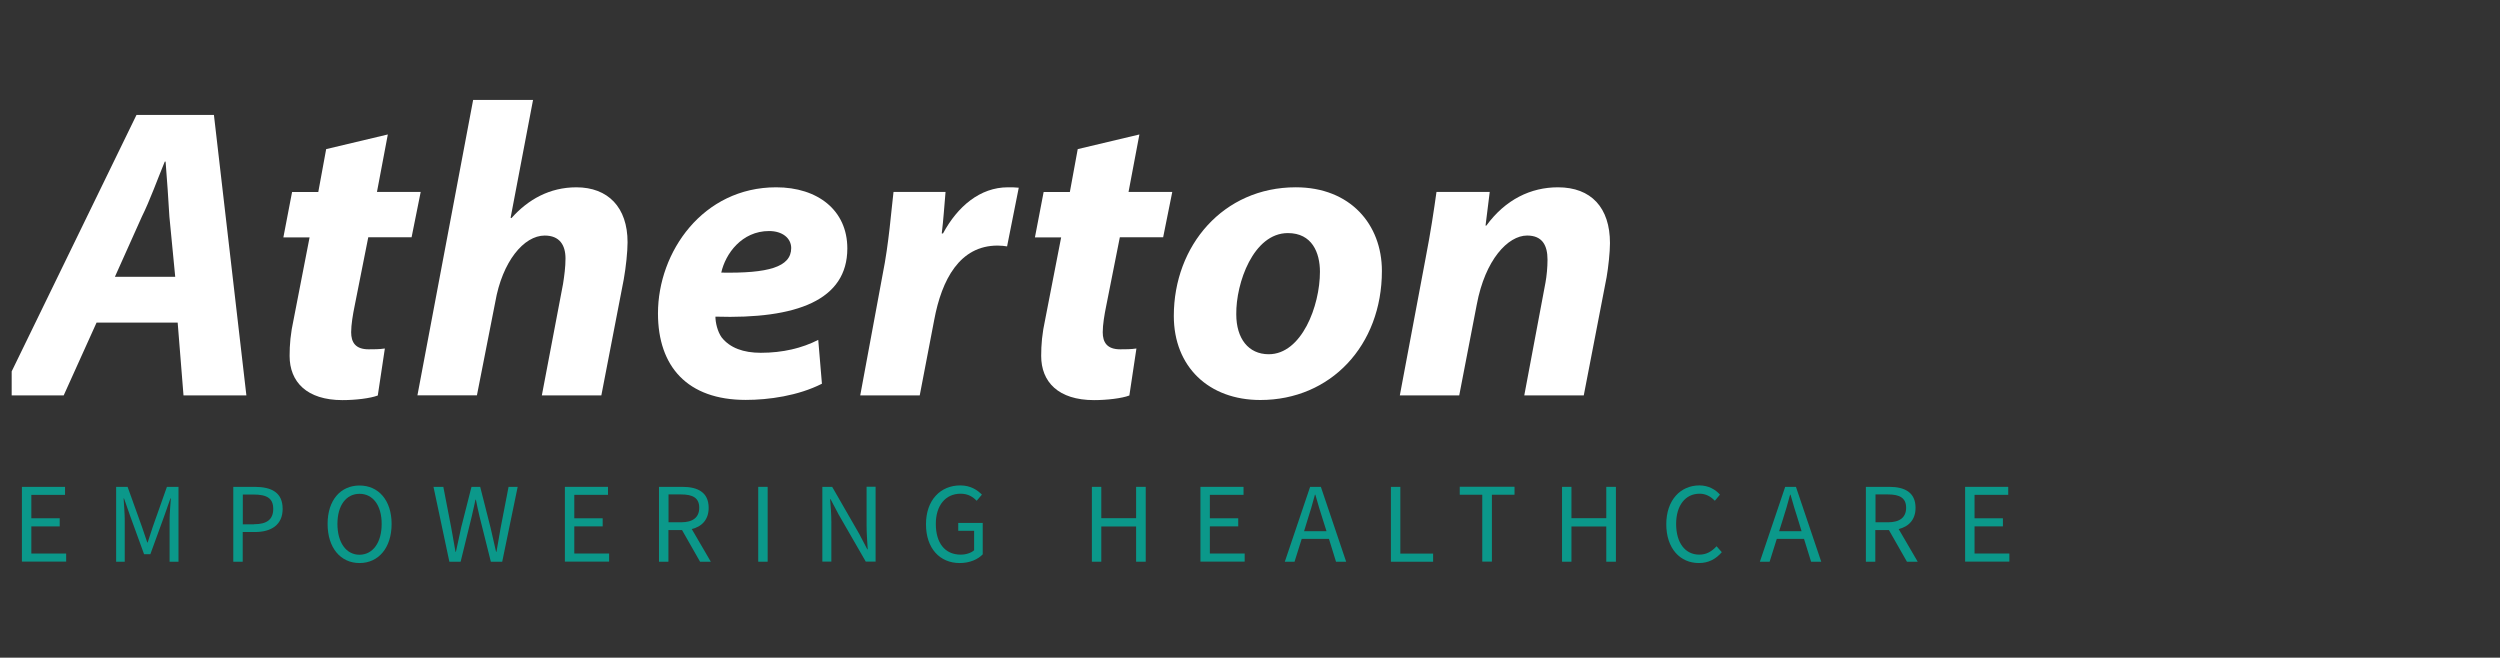
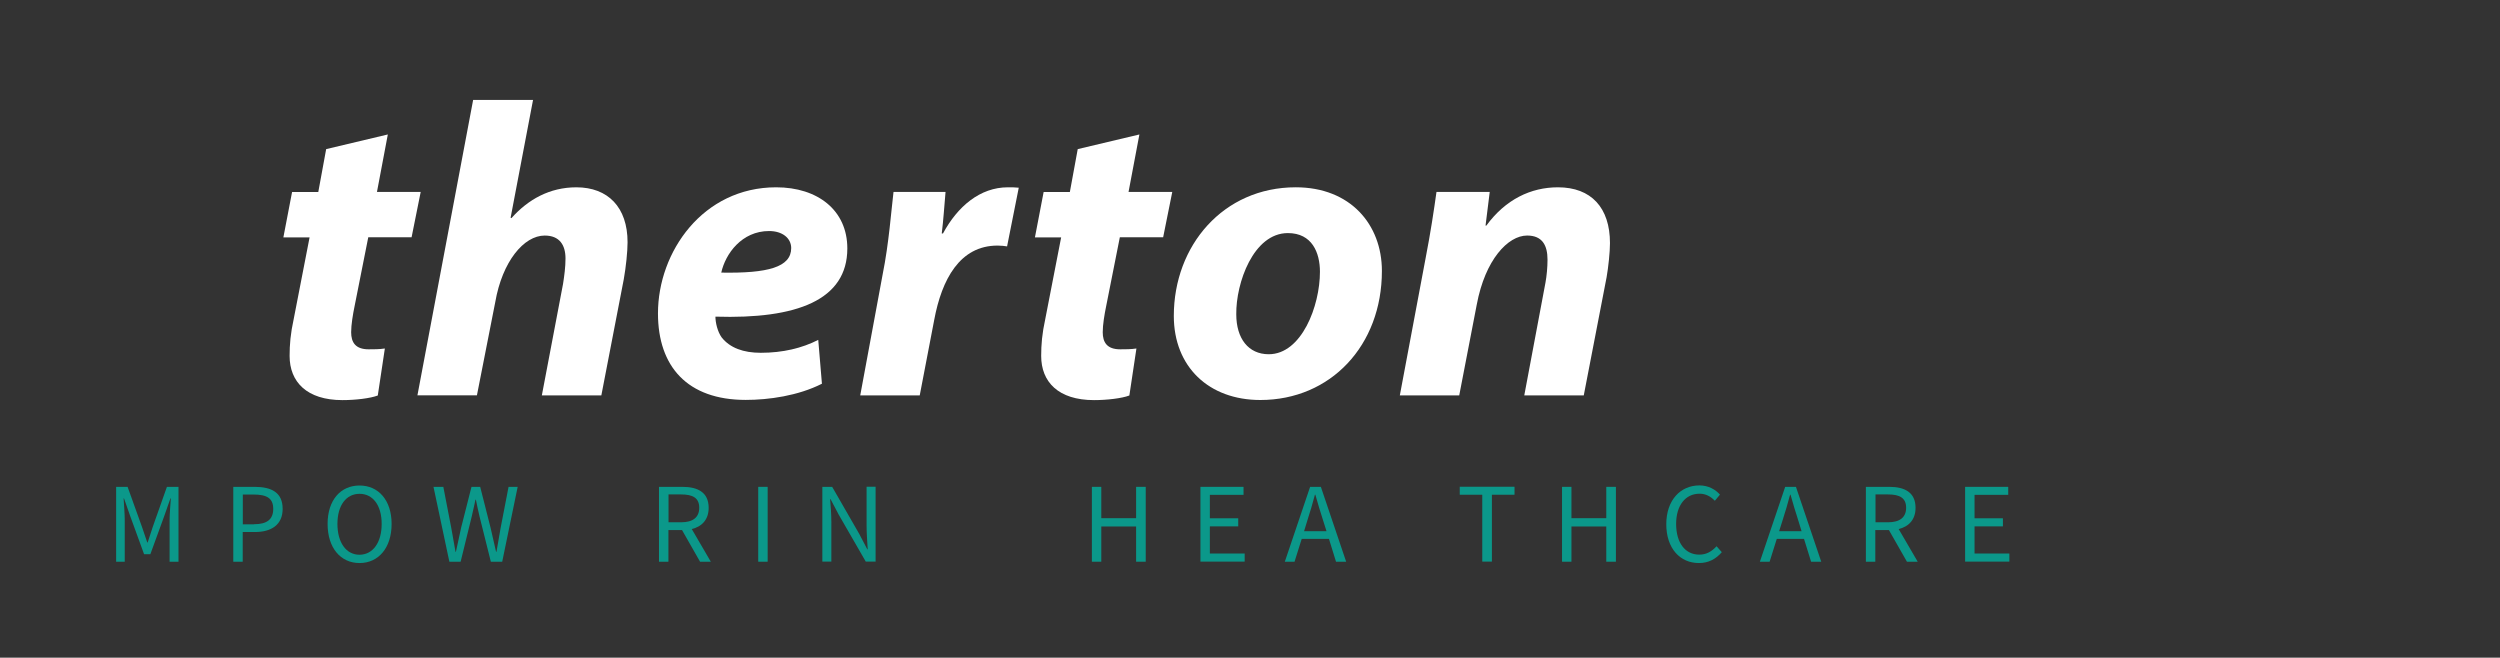
<svg xmlns="http://www.w3.org/2000/svg" xmlns:xlink="http://www.w3.org/1999/xlink" version="1.1" id="Layer_1" x="0px" y="0px" width="298.712px" height="78.582px" viewBox="19.566 107.092 298.712 78.582" enable-background="new 19.566 107.092 298.712 78.582" xml:space="preserve">
  <rect x="19.566" y="107.092" width="298.712" height="78.582" fill="#333333" stroke="none" />
  <g>
    <g>
      <defs>
        <rect id="SVGID_1_" x="20.961" y="107.092" width="297.317" height="78.582" />
      </defs>
      <clipPath id="SVGID_2_">
        <use xlink:href="#SVGID_1_" overflow="visible" />
      </clipPath>
      <g clip-path="url(#SVGID_2_)">
-         <path fill="#FFFFFF" d="M31.104,145.637l-3.928,8.699h-7.611l16.311-33.515h9.25l3.879,33.515h-7.513l-0.697-8.699H31.104z      M40.502,140.167l-0.697-7.207c-0.098-1.835-0.294-4.527-0.453-6.559h-0.098c-0.844,2.043-1.787,4.674-2.729,6.559l-3.23,7.207     H40.502z" />
        <path fill="#FFFFFF" d="M65.905,123.158l-1.297,6.865h5.225l-1.089,5.42h-5.176l-1.64,8.26c-0.196,0.942-0.404,2.189-0.404,3.084     c0,1.199,0.502,2.043,2.092,2.043c0.6,0,1.297,0,1.934-0.098l-0.844,5.616c-0.894,0.343-2.68,0.551-4.222,0.551     c-4.271,0-6.314-2.19-6.314-5.274c0-1.346,0.098-2.631,0.502-4.478l1.884-9.691h-3.132l1.04-5.42h3.132l0.942-5.127     L65.905,123.158z" />
        <path fill="#FFFFFF" d="M69.441,154.336l6.657-35.301h7.158l-2.68,14.072l0.098,0.049c1.995-2.239,4.576-3.683,7.758-3.683     c3.781,0,6.118,2.386,6.118,6.559c0,1.138-0.196,2.986-0.453,4.43l-2.68,13.875h-7.109l2.533-13.325     c0.147-0.942,0.294-1.994,0.294-3.034c0-1.591-0.698-2.741-2.484-2.741c-2.484,0-5.065,3.083-5.91,7.954l-2.19,11.135h-7.109     V154.336z" />
        <path fill="#FFFFFF" d="M117.774,152.941c-2.839,1.443-6.363,1.934-9.104,1.934c-6.962,0-10.486-3.977-10.486-10.34     c0-7.354,5.372-15.063,14.121-15.063c4.968,0,8.504,2.741,8.504,7.305c0,6.167-6.021,8.455-15.761,8.149     c0,0.697,0.245,1.786,0.747,2.483c0.991,1.248,2.582,1.836,4.674,1.836c2.631,0,4.919-0.551,6.865-1.542L117.774,152.941z      M111.46,134.697c-3.279,0-5.225,2.741-5.714,4.968c5.567,0.098,8.357-0.648,8.357-2.937     C114.091,135.542,113.051,134.697,111.46,134.697z" />
        <path fill="#FFFFFF" d="M122.351,154.336l2.68-14.463c0.747-3.683,1.04-7.758,1.297-9.85h6.216     c-0.147,1.64-0.245,3.279-0.453,4.968h0.146c1.738-3.23,4.43-5.519,7.758-5.519c0.453,0,0.894,0,1.297,0.049l-1.395,7.012     c-0.293-0.049-0.697-0.098-1.138-0.098c-4.527,0-6.668,4.075-7.562,8.847l-1.737,9.055H122.351z" />
        <path fill="#FFFFFF" d="M155.707,123.158l-1.297,6.865h5.225l-1.09,5.42h-5.176l-1.639,8.26     c-0.196,0.942-0.404,2.189-0.404,3.084c0,1.199,0.502,2.043,2.092,2.043c0.6,0,1.298,0,1.934-0.098l-0.844,5.616     c-0.894,0.343-2.68,0.551-4.222,0.551c-4.282,0-6.314-2.19-6.314-5.274c0-1.346,0.098-2.631,0.501-4.478l1.885-9.691h-3.133     l1.04-5.42h3.133l0.941-5.127L155.707,123.158z" />
        <path fill="#FFFFFF" d="M184.682,139.469c0,8.896-6.117,15.417-14.523,15.417c-6.168,0-10.34-3.977-10.34-10.046     c0-8.406,5.91-15.369,14.573-15.369C180.901,129.472,184.682,133.902,184.682,139.469z M167.282,144.645     c0,2.888,1.444,4.773,3.879,4.773c3.928,0,6.118-5.764,6.118-9.851c0-2.288-0.942-4.625-3.83-4.625     C169.326,134.942,167.233,140.913,167.282,144.645z" />
        <path fill="#FFFFFF" d="M186.824,154.336l3.083-16.409c0.6-3.083,0.991-5.714,1.297-7.904h6.362l-0.501,4.025h0.098     c2.288-3.132,5.323-4.576,8.554-4.576c3.977,0,6.216,2.435,6.216,6.669c0,1.089-0.196,2.888-0.403,4.075l-2.729,14.12h-7.108     l2.532-13.472c0.147-0.795,0.245-1.835,0.245-2.741c0-1.688-0.6-2.888-2.436-2.888c-2.288,0-5.017,2.888-6.02,8.26l-2.093,10.841     H186.824z" />
      </g>
    </g>
  </g>
  <g>
    <g>
      <defs>
        <rect id="SVGID_3_" x="20.961" y="107.092" width="297.317" height="78.582" />
      </defs>
      <clipPath id="SVGID_4_">
        <use xlink:href="#SVGID_3_" overflow="visible" />
      </clipPath>
      <g clip-path="url(#SVGID_4_)">
-         <path fill="#0B988A" d="M22.185,165.264h5.151v0.954H23.31v2.802h3.39v0.967h-3.39v3.242h4.161v0.967h-5.286V165.264z" />
        <path fill="#0B988A" d="M33.454,165.264h1.358l1.713,4.771c0.22,0.612,0.428,1.248,0.636,1.873h0.049     c0.22-0.612,0.392-1.248,0.612-1.873l1.688-4.771h1.383v8.944h-1.064v-4.919c0-0.795,0.098-1.848,0.147-2.643h-0.049     l-0.709,2.031l-1.688,4.637h-0.747l-1.688-4.637l-0.71-2.031h-0.049c0.049,0.795,0.135,1.848,0.135,2.643v4.919h-1.028v-8.944     H33.454z" />
        <path fill="#0B988A" d="M47.44,165.264h2.545c2.007,0,3.353,0.66,3.353,2.631c0,1.884-1.333,2.766-3.304,2.766h-1.468v3.548     H47.44V165.264z M49.912,169.729c1.554,0,2.301-0.575,2.301-1.835c0-1.297-0.795-1.713-2.362-1.713h-1.272v3.561h1.333V169.729z" />
        <path fill="#0B988A" d="M58.709,169.693c0-2.863,1.566-4.59,3.818-4.59s3.83,1.75,3.83,4.59c0,2.875-1.579,4.674-3.83,4.674     S58.709,172.568,58.709,169.693z M65.17,169.693c0-2.228-1.052-3.598-2.643-3.598s-2.643,1.37-2.643,3.598     c0,2.238,1.052,3.683,2.643,3.683C64.118,173.363,65.17,171.92,65.17,169.693z" />
        <path fill="#0B988A" d="M71.362,165.264h1.175l0.942,4.869c0.159,0.967,0.355,1.922,0.514,2.889h0.049     c0.208-0.967,0.416-1.934,0.624-2.889l1.236-4.869h1.04l1.236,4.869c0.22,0.943,0.44,1.922,0.661,2.889h0.049     c0.159-0.967,0.331-1.934,0.502-2.889l0.942-4.869h1.089l-1.848,8.944h-1.358l-1.346-5.384c-0.159-0.697-0.306-1.334-0.44-2.031     h-0.049c-0.135,0.697-0.306,1.334-0.453,2.031l-1.322,5.384h-1.346L71.362,165.264z" />
-         <path fill="#0B988A" d="M87.061,165.264h5.152v0.954h-4.026v2.802h3.389v0.967h-3.389v3.242h4.16v0.967h-5.286V165.264z" />
        <path fill="#0B988A" d="M98.318,165.264h2.79c1.823,0,3.132,0.648,3.132,2.508c0,1.395-0.795,2.239-2.019,2.533l2.276,3.903     h-1.285l-2.153-3.781h-1.627v3.781h-1.126v-8.944H98.318z M100.949,169.497c1.395,0,2.166-0.575,2.166-1.737     c0-1.175-0.771-1.591-2.166-1.591h-1.505v3.328H100.949z" />
        <path fill="#0B988A" d="M110.163,165.264h1.126v8.944h-1.126V165.264z" />
        <path fill="#0B988A" d="M117.823,165.264h1.175l3.23,5.616l0.967,1.848h0.049c-0.049-0.905-0.134-1.909-0.134-2.851v-4.626h1.077     v8.944h-1.175l-3.243-5.629l-0.966-1.835h-0.049c0.074,0.905,0.147,1.86,0.147,2.79v4.674h-1.077V165.264z" />
-         <path fill="#0B988A" d="M130.207,169.729c0-2.876,1.725-4.638,4.099-4.638c1.236,0,2.056,0.562,2.582,1.102l-0.624,0.734     c-0.453-0.465-1.016-0.845-1.921-0.845c-1.799,0-2.961,1.396-2.961,3.61c0,2.251,1.065,3.67,2.974,3.67     c0.636,0,1.26-0.207,1.603-0.525v-2.325h-1.897v-0.942h2.925v3.757c-0.575,0.6-1.554,1.04-2.753,1.04     C131.883,174.367,130.207,172.642,130.207,169.729z" />
        <path fill="#0B988A" d="M150.029,165.264h1.125v3.744h4.161v-3.744h1.149v8.944h-1.149v-4.21h-4.161v4.21h-1.125V165.264z" />
        <path fill="#0B988A" d="M163,165.264h5.15v0.954h-4.025v2.802h3.39v0.967h-3.39v3.242h4.16v0.967H163V165.264z" />
        <path fill="#0B988A" d="M176.104,165.264h1.285l3.022,8.944H179.2l-0.845-2.729h-3.254l-0.857,2.729h-1.162L176.104,165.264z      M175.383,170.562h2.68l-0.428-1.358c-0.331-0.99-0.612-1.982-0.906-3.01h-0.049c-0.27,1.04-0.562,2.02-0.881,3.01     L175.383,170.562z" />
-         <path fill="#0B988A" d="M185.76,165.264h1.125v7.978h3.916v0.967h-5.041V165.264z" />
        <path fill="#0B988A" d="M196.686,166.205h-2.703v-0.954h6.546v0.954h-2.704v7.99h-1.15v-7.99H196.686z" />
        <path fill="#0B988A" d="M206.206,165.264h1.126v3.744h4.16v-3.744h1.15v8.944h-1.15v-4.21h-4.16v4.21h-1.126V165.264z" />
        <path fill="#0B988A" d="M218.662,169.729c0-2.876,1.689-4.638,3.965-4.638c1.089,0,1.934,0.514,2.447,1.102l-0.611,0.734     c-0.478-0.502-1.064-0.845-1.824-0.845c-1.688,0-2.802,1.396-2.802,3.61c0,2.251,1.077,3.67,2.766,3.67     c0.856,0,1.493-0.379,2.067-1.003l0.625,0.71c-0.71,0.819-1.579,1.297-2.741,1.297     C220.326,174.367,218.662,172.642,218.662,169.729z" />
        <path fill="#0B988A" d="M232.869,165.264h1.285l3.021,8.944h-1.211l-0.845-2.729h-3.255l-0.856,2.729h-1.163L232.869,165.264z      M232.146,170.562h2.68l-0.416-1.358c-0.33-0.99-0.611-1.982-0.905-3.01h-0.049c-0.269,1.04-0.563,2.02-0.881,3.01     L232.146,170.562z" />
        <path fill="#0B988A" d="M242.523,165.264h2.789c1.824,0,3.133,0.648,3.133,2.508c0,1.395-0.795,2.239-2.019,2.533l2.276,3.903     h-1.285l-2.154-3.781h-1.627v3.781h-1.126v-8.944H242.523z M245.154,169.497c1.395,0,2.166-0.575,2.166-1.737     c0-1.175-0.771-1.591-2.166-1.591h-1.493v3.328H245.154z" />
        <path fill="#0B988A" d="M254.368,165.264h5.151v0.954h-4.025v2.802h3.389v0.967h-3.389v3.242h4.16v0.967h-5.286V165.264z" />
      </g>
    </g>
  </g>
</svg>